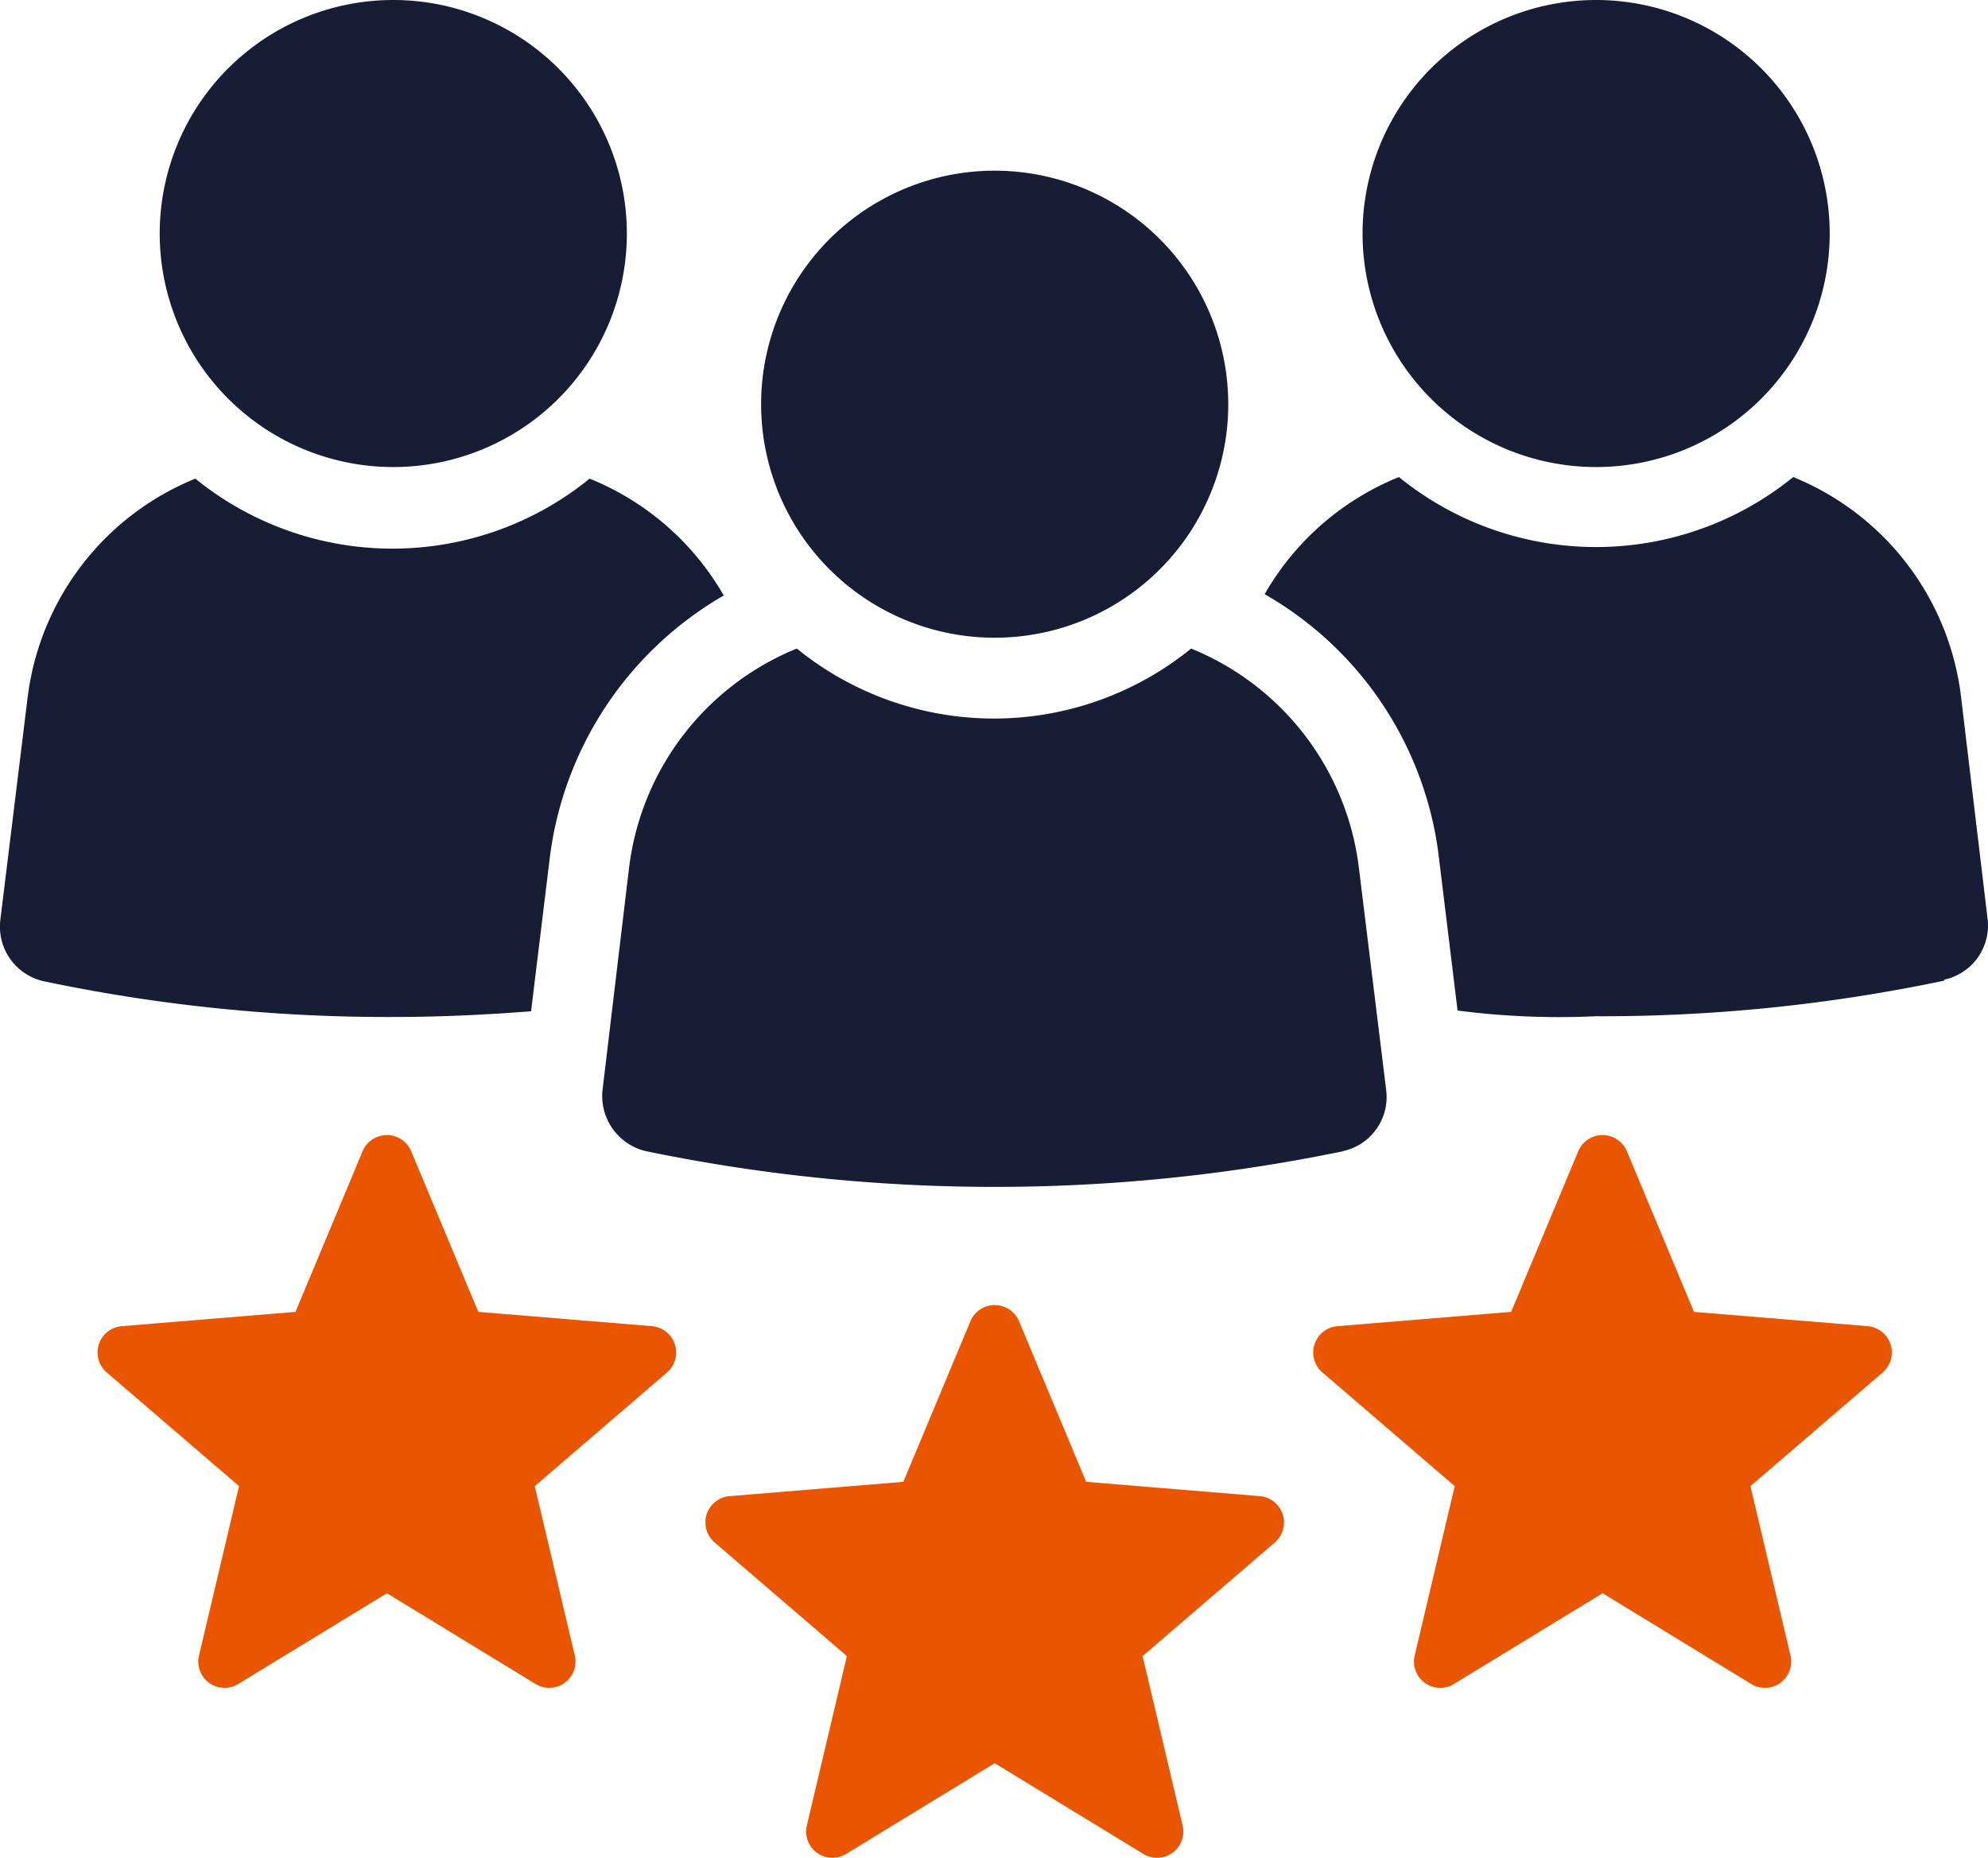
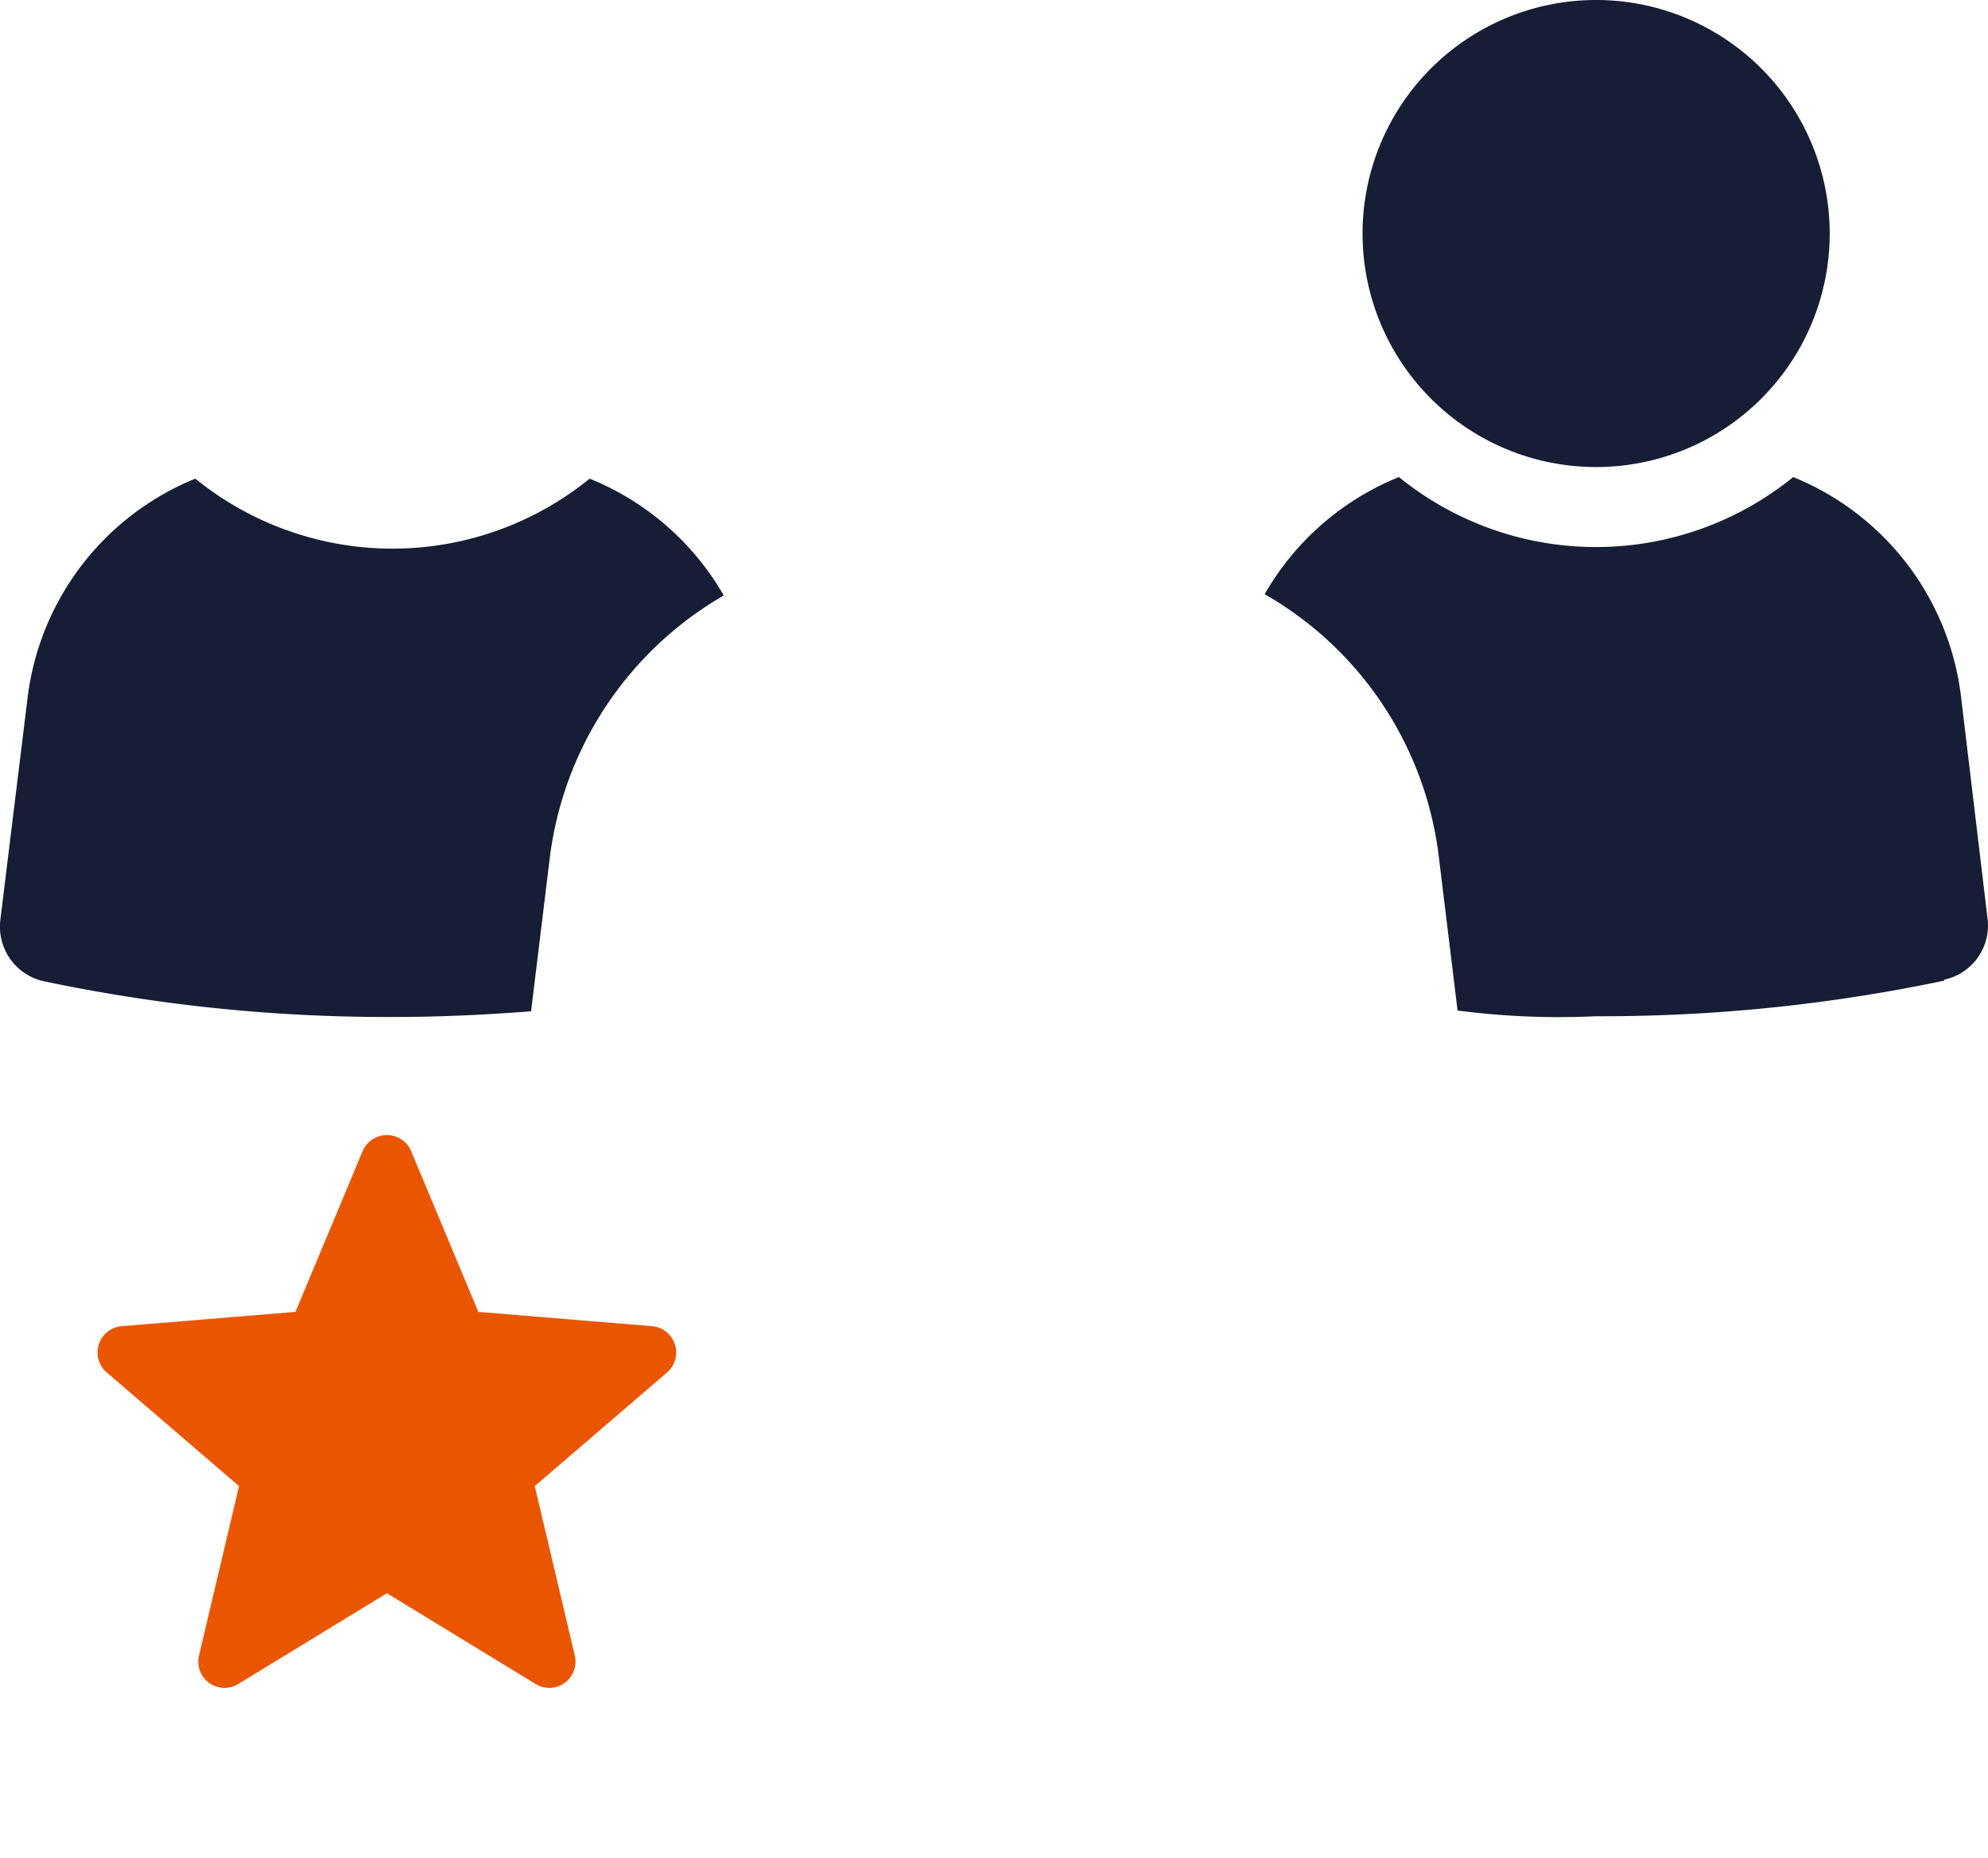
<svg xmlns="http://www.w3.org/2000/svg" width="85.335" height="79.763" viewBox="0 0 85.335 79.763">
  <g id="Group_37369" data-name="Group 37369" transform="translate(-3548.34 -587.1)">
    <g id="Group_37367" data-name="Group 37367" transform="translate(3548.34 587.1)">
      <path id="Path_15801" data-name="Path 15801" d="M3579.448,659.1a15.17,15.17,0,0,0-7.512,11.314l-.8,6.561c-1.963.153-3.925.245-5.949.245a71.545,71.545,0,0,1-14.962-1.533,2.4,2.4,0,0,1-1.87-2.637l1.165-9.5a11.683,11.683,0,0,1,7.205-9.443,13.419,13.419,0,0,0,16.925,0,11.686,11.686,0,0,1,5.764,5.028Z" transform="translate(-3548.34 -633.557)" fill="#161d34" />
-       <path id="Path_15802" data-name="Path 15802" d="M3580.725,587.1a10.026,10.026,0,1,0,10.027,10.026A10.029,10.029,0,0,0,3580.725,587.1Z" transform="translate(-3563.844 -587.1)" fill="#161d34" />
      <path id="Path_15803" data-name="Path 15803" d="M3754.589,675.516a71.332,71.332,0,0,1-14.962,1.533,33.824,33.824,0,0,1-5.948-.245l-.8-6.561a15.057,15.057,0,0,0-7.481-11.314,11.69,11.69,0,0,1,5.765-5.029,13.418,13.418,0,0,0,16.924,0,11.683,11.683,0,0,1,7.205,9.444l1.135,9.5a2.376,2.376,0,0,1-1.87,2.637Z" transform="translate(-3671.113 -633.418)" fill="#161d34" />
      <path id="Path_15804" data-name="Path 15804" d="M3749.126,587.1a10.026,10.026,0,1,0,10.026,10.026A10.03,10.03,0,0,0,3749.126,587.1Z" transform="translate(-3680.612 -587.1)" fill="#161d34" />
    </g>
-     <path id="Path_15805" data-name="Path 15805" d="M3664.466,699.485a73.779,73.779,0,0,1-29.924,0,2.428,2.428,0,0,1-1.871-2.637l1.134-9.5a11.683,11.683,0,0,1,7.205-9.443,13.419,13.419,0,0,0,16.925,0,11.684,11.684,0,0,1,7.205,9.443l1.166,9.5a2.376,2.376,0,0,1-1.871,2.637Z" transform="translate(-58.466 -62.96)" fill="#161d34" />
-     <path id="Path_15806" data-name="Path 15806" d="M3664.926,611a10.026,10.026,0,1,0,10.025,10.026A10.03,10.03,0,0,0,3664.926,611Z" transform="translate(-73.888 -16.572)" fill="#161d34" />
    <g id="Group_37368" data-name="Group 37368" transform="translate(3552.527 635.835)">
      <path id="Path_15807" data-name="Path 15807" d="M3568.066,761.12h0l-1.717,7.266a1.127,1.127,0,0,0,1.687,1.227l6.378-3.894h0l6.377,3.894a1.127,1.127,0,0,0,1.686-1.227l-1.717-7.266h0l5.672-4.875a1.134,1.134,0,0,0-.644-1.993l-7.451-.613h0l-2.882-6.9a1.132,1.132,0,0,0-2.085,0l-2.882,6.9-7.451.613a1.132,1.132,0,0,0-.644,1.993Z" transform="translate(-3561.992 -746.05)" fill="#ea5600" />
-       <path id="Path_15808" data-name="Path 15808" d="M3738.265,761.12h0l-1.717,7.266a1.127,1.127,0,0,0,1.687,1.227l6.378-3.894h0l6.377,3.894a1.127,1.127,0,0,0,1.686-1.227l-1.717-7.266h0l5.672-4.875a1.134,1.134,0,0,0-.644-1.993l-7.451-.613h0l-2.882-6.9a1.133,1.133,0,0,0-2.086,0l-2.881,6.9-7.45.613a1.132,1.132,0,0,0-.645,1.993Z" transform="translate(-3680.008 -746.05)" fill="#ea5600" />
    </g>
-     <path id="Path_15809" data-name="Path 15809" d="M3653.166,784.92h0l-1.717,7.267a1.127,1.127,0,0,0,1.687,1.226l6.377-3.894h0l6.377,3.894a1.127,1.127,0,0,0,1.687-1.226l-1.717-7.267h0l5.673-4.875a1.135,1.135,0,0,0-.645-1.993l-7.45-.613h0l-2.882-6.9a1.133,1.133,0,0,0-2.085,0l-2.882,6.9-7.451.613a1.132,1.132,0,0,0-.644,1.993Z" transform="translate(-68.474 -126.718)" fill="#ea5600" />
  </g>
</svg>